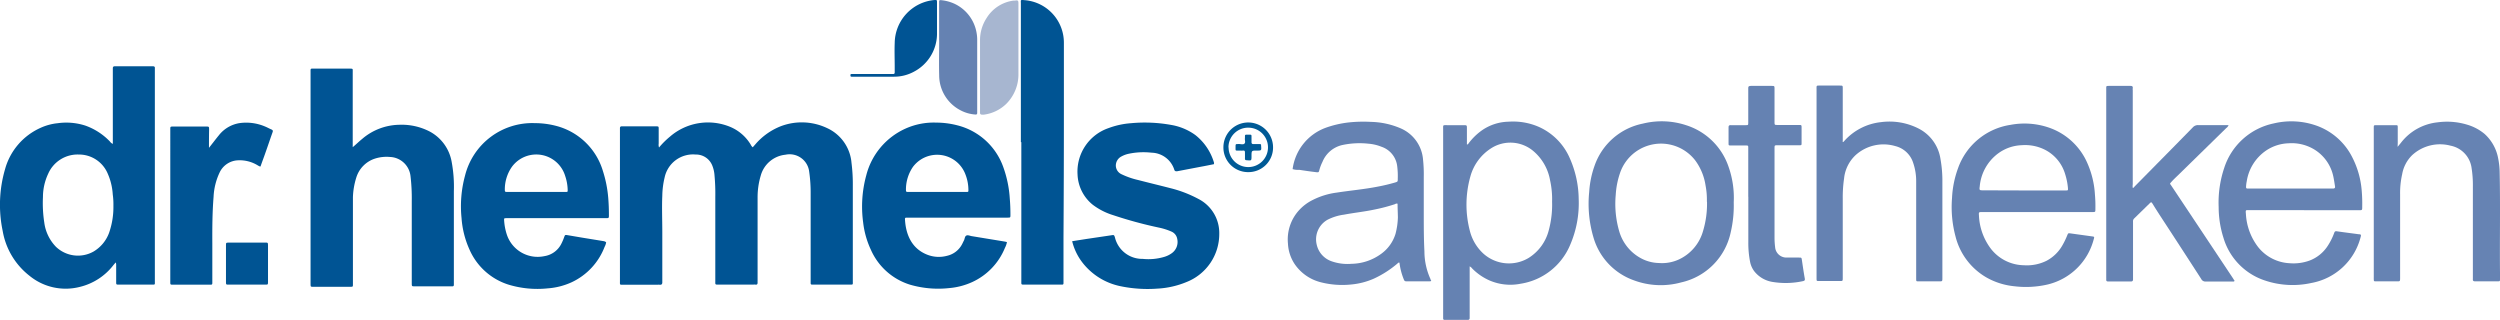
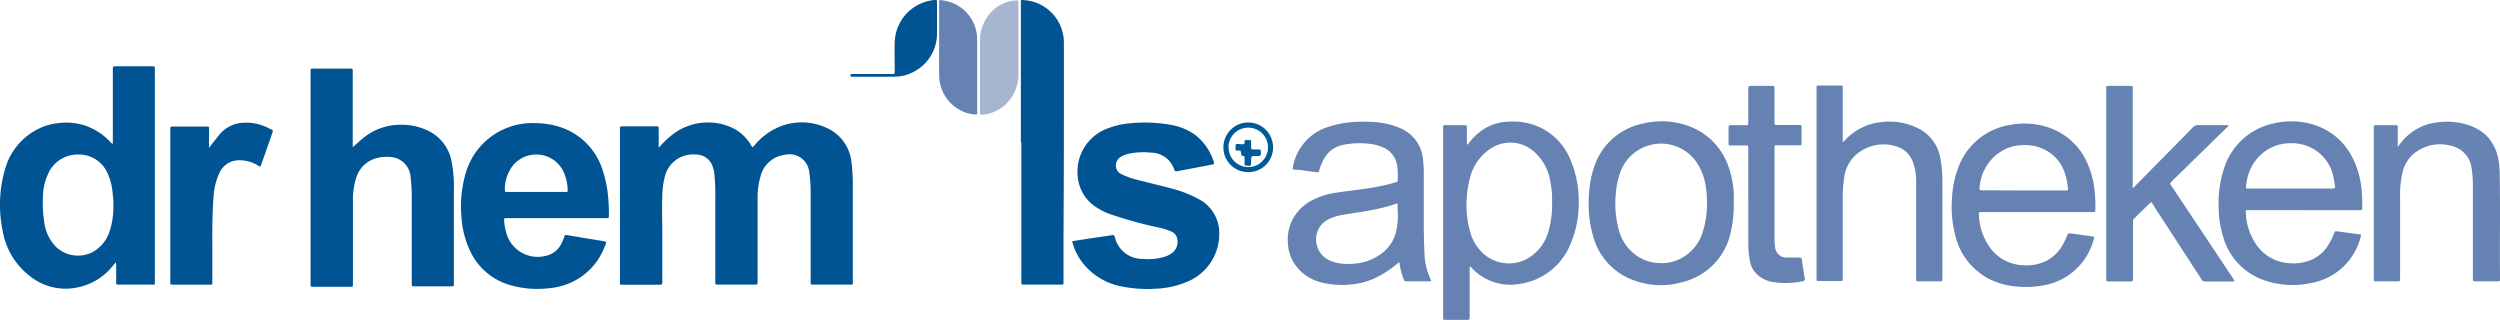
<svg xmlns="http://www.w3.org/2000/svg" id="Layer_1" data-name="Layer 1" viewBox="0 0 380.68 48.71">
  <defs>
    <style>.cls-1{fill:#005494;}.cls-2{fill:#005493;}.cls-3{fill:#6582b2;}.cls-4{fill:#6683b3;}.cls-5{fill:#a7b6d0;}.cls-6{fill:#005a96;}</style>
  </defs>
  <path class="cls-1" d="M100.35,22.46A12.64,12.64,0,0,1,102,20.82a8.84,8.84,0,0,1,9.19-1.5A6.63,6.63,0,0,1,114.3,22a1.23,1.23,0,0,0,.32.43L115,22a9.82,9.82,0,0,1,4-2.82,9,9,0,0,1,6.89.3,6.4,6.4,0,0,1,3.77,5.31,25.88,25.88,0,0,1,.2,3.52q0,7.25,0,14.49c0,.57.08.54-.52.54h-5.68c-.14,0-.22-.06-.22-.2V29.4a21.92,21.92,0,0,0-.22-3.23,3,3,0,0,0-3.62-2.61,4.35,4.35,0,0,0-3.76,3.18,11.49,11.49,0,0,0-.48,3.29c0,1,0,2.09,0,3.14v9.6a2,2,0,0,0,0,.25c0,.23-.06.35-.31.32s-.26,0-.4,0h-5.22c-.56,0-.51,0-.51-.52,0-4.28,0-8.56,0-12.84a30,30,0,0,0-.12-3.28,4.81,4.81,0,0,0-.36-1.54,2.66,2.66,0,0,0-2.52-1.63A4.42,4.42,0,0,0,101.21,27a12.64,12.64,0,0,0-.36,2.8c-.08,1.83,0,3.65,0,5.48v7.42c0,.11,0,.23,0,.34s-.06.34-.31.32-.53,0-.79,0H95c-.67,0-.6.06-.6-.57v-23c0-.1,0-.2,0-.3s.06-.25.23-.25h5.23c.44,0,.44,0,.44.43,0,.73,0,1.46,0,2.19A1.35,1.35,0,0,0,100.35,22.46Z" />
  <path class="cls-2" d="M17.18,21.91V10.72c0-.1,0-.2,0-.3,0-.27.1-.33.35-.33h5.73c.27,0,.35.1.32.35v32.3c0,.68.1.6-.62.6H18.13c-.44,0-.44,0-.44-.43V40.37c0-.12,0-.26-.07-.41l-.32.37a9.18,9.18,0,0,1-5.2,3.37A8.68,8.68,0,0,1,4.5,42,11,11,0,0,1,.41,35.17a19.35,19.35,0,0,1,.36-9.41,9.72,9.72,0,0,1,5.4-6.29,8.28,8.28,0,0,1,2.63-.71,9.42,9.42,0,0,1,4.18.36,9.65,9.65,0,0,1,3.76,2.43A1,1,0,0,0,17.18,21.91Zm.09,9.43a11.09,11.09,0,0,0-.1-1.73,9.21,9.21,0,0,0-.77-3.18A4.74,4.74,0,0,0,12,23.53a4.89,4.89,0,0,0-4.66,2.92A8.39,8.39,0,0,0,6.54,30a19.33,19.33,0,0,0,.2,3.87,6.5,6.5,0,0,0,1.77,3.7,4.84,4.84,0,0,0,5.74.73,5.52,5.52,0,0,0,2.35-2.82A11.92,11.92,0,0,0,17.27,31.34Z" />
  <path class="cls-1" d="M53.71,22.41c.51-.42.94-.85,1.42-1.24A8.91,8.91,0,0,1,60.78,19a9.3,9.3,0,0,1,4.6,1,6.5,6.5,0,0,1,3.39,4.61,20.6,20.6,0,0,1,.34,4.5c0,4.68,0,9.36,0,14v.25c0,.16-.06.25-.24.24H63.16c-.45,0-.46,0-.46-.46V30.64a28.67,28.67,0,0,0-.19-3.82,3.27,3.27,0,0,0-3.15-2.92,5.79,5.79,0,0,0-2.26.25,4.39,4.39,0,0,0-2.85,2.9,11.12,11.12,0,0,0-.51,3c0,.53,0,1.06,0,1.59,0,3.78,0,7.57,0,11.35,0,.1,0,.2,0,.3,0,.37,0,.38-.39.38H47.7c-.4,0-.4,0-.41-.42V11.08c0-.72-.07-.63.65-.63h5.27c.57,0,.5,0,.5.52V22.41Z" />
  <path class="cls-1" d="M92.3,36.9a2.24,2.24,0,0,1-.24.7A9.81,9.81,0,0,1,87,43a10.55,10.55,0,0,1-3.6.91,15.14,15.14,0,0,1-5.91-.55,9.64,9.64,0,0,1-6-5.36,14,14,0,0,1-1.21-4.8,17.75,17.75,0,0,1,.53-6.45,10.55,10.55,0,0,1,10.64-8,12.76,12.76,0,0,1,3.2.41,10.06,10.06,0,0,1,7.15,6.86,18.21,18.21,0,0,1,.82,4.13c.07.87.1,1.73.1,2.59,0,.48,0,.48-.5.48H77.16c-.42,0-.42,0-.39.42a8.52,8.52,0,0,0,.38,2A4.94,4.94,0,0,0,82.91,39a3.47,3.47,0,0,0,2.56-1.87,8.12,8.12,0,0,0,.43-1c.14-.38.14-.38.53-.32l2.3.39,3.19.52A.74.74,0,0,1,92.3,36.9ZM81.64,29.23h4.43c.39,0,.38,0,.37-.39a7.14,7.14,0,0,0-.38-2.05,4.6,4.6,0,0,0-8.13-1.36,6,6,0,0,0-1.06,3.36c0,.42,0,.44.44.44Z" />
-   <path class="cls-1" d="M153.33,36.87a3.15,3.15,0,0,1-.31.88,9.76,9.76,0,0,1-5,5.21,10.65,10.65,0,0,1-3.5.91,15.33,15.33,0,0,1-5.91-.51,9.61,9.61,0,0,1-6-5.33,13.38,13.38,0,0,1-1.18-4.19,18,18,0,0,1,.48-7.15,10.69,10.69,0,0,1,6-7.12,10.47,10.47,0,0,1,4.65-.9,12.82,12.82,0,0,1,3.2.41,10,10,0,0,1,7,6.33,17.2,17.2,0,0,1,1,4.8c.07.83.1,1.66.1,2.49,0,.43,0,.44-.44.44H138c-.14,0-.21.08-.2.22.11,2.22.94,4.47,3.41,5.43a4.82,4.82,0,0,0,3,.16,3.43,3.43,0,0,0,2.27-1.73c.11-.2.2-.42.31-.62s.11-.61.36-.73.55.05.83.09l5.05.83A3.09,3.09,0,0,1,153.33,36.87ZM142.7,29.23h4.38c.39,0,.39,0,.38-.39a6.56,6.56,0,0,0-.45-2.28,4.6,4.6,0,0,0-8-1.14,6.08,6.08,0,0,0-1.06,3.37c0,.43,0,.44.43.44Z" />
  <path class="cls-2" d="M184.85,25c-.66.13-1.32.27-2,.39l-3.62.69c-.21,0-.33,0-.41-.21a3.72,3.72,0,0,0-3.47-2.62,10.9,10.9,0,0,0-3.51.17,4.06,4.06,0,0,0-1.07.4,1.56,1.56,0,0,0-.86,1.41,1.47,1.47,0,0,0,.91,1.32,11.77,11.77,0,0,0,2.44.85c1.7.44,3.41.85,5.11,1.29a18.35,18.35,0,0,1,4.11,1.6,5.82,5.82,0,0,1,3.18,5.31,7.86,7.86,0,0,1-5,7.35,13.35,13.35,0,0,1-4.45,1,20.17,20.17,0,0,1-5.64-.38A9.8,9.8,0,0,1,164.84,40a8.65,8.65,0,0,1-1.58-3.27l2.09-.33,3.84-.57c.45-.07.46-.07.59.35A4.27,4.27,0,0,0,174,39.42a8.46,8.46,0,0,0,3.2-.28,3.84,3.84,0,0,0,1.21-.57,2.1,2.1,0,0,0,.85-2.19,1.48,1.48,0,0,0-.89-1.12,9.45,9.45,0,0,0-1.89-.6,63.65,63.65,0,0,1-6.95-1.89,10,10,0,0,1-3.13-1.59,6.21,6.21,0,0,1-2.32-4.61,7,7,0,0,1,4.71-7.06,12.31,12.31,0,0,1,3.44-.75,22.61,22.61,0,0,1,6.09.26A8.77,8.77,0,0,1,182,20.55a8.33,8.33,0,0,1,2.87,4.26S184.85,24.91,184.85,25Z" />
  <path class="cls-2" d="M155.45,21.64V.58c0-.62-.13-.62.63-.55A6.49,6.49,0,0,1,162,6.53c0,3.64,0,7.27,0,10.9q0,9.39-.06,18.77c0,2.23,0,4.45,0,6.67v.25c0,.14-.05.22-.2.22H156c-.52,0-.48,0-.48-.49V21.64Z" />
  <path class="cls-2" d="M31.82,22.51c.52-.65,1-1.29,1.5-1.9a5,5,0,0,1,3.13-1.86,7.34,7.34,0,0,1,3.95.53c.3.12.59.29.9.42s.27.26.18.51c-.52,1.46-1,2.93-1.55,4.4-.09.25-.18.5-.26.74-.19,0-.29-.1-.41-.16a5.26,5.26,0,0,0-3-.78,3.23,3.23,0,0,0-2.81,1.84A9.69,9.69,0,0,0,32.52,30c-.19,2.35-.2,4.7-.19,7.06v5.67c0,.12,0,.23,0,.35s0,.29-.25.27H26.36c-.43,0-.43,0-.43-.44V19.71c0-.43,0-.44.44-.44h5c.47,0,.47,0,.47.51C31.82,20.69,31.82,21.6,31.82,22.51Z" />
  <path class="cls-3" d="M196.83,25.75a7.77,7.77,0,0,1,5-6.28,15.4,15.4,0,0,1,3.67-.84,21.14,21.14,0,0,1,3.28-.07,12.08,12.08,0,0,1,4.54,1,5.66,5.66,0,0,1,3.37,4.75,21.2,21.2,0,0,1,.11,2.64c0,1.89,0,3.78,0,5.67s0,3.78.1,5.67a10.19,10.19,0,0,0,.92,4.2c0,.08.08.18.11.26s-.22.09-.32.09h-3.29c-.44,0-.44,0-.61-.42A9.79,9.79,0,0,1,213.1,40c-.16-.06-.23.06-.31.13a15.56,15.56,0,0,1-3.59,2.3,11,11,0,0,1-3.45.89A13.14,13.14,0,0,1,201.2,43a6.83,6.83,0,0,1-4.08-2.82,6.17,6.17,0,0,1-1-3.08,6.61,6.61,0,0,1,1.61-5,7,7,0,0,1,2.16-1.65,11.32,11.32,0,0,1,3.64-1.12c2.06-.32,4.15-.5,6.2-.9a27.18,27.18,0,0,0,2.7-.64c.41-.13.41-.13.41-.55a12,12,0,0,0-.08-1.89,3.55,3.55,0,0,0-2.39-3,6.82,6.82,0,0,0-2-.47,12.55,12.55,0,0,0-4,.21,4.28,4.28,0,0,0-3,2.57,6.46,6.46,0,0,0-.46,1.2c-.1.4-.12.41-.56.35-.84-.1-1.67-.22-2.51-.35A2.66,2.66,0,0,1,196.83,25.75Zm16,5.28c-.18-.08-.31,0-.45.07a25.92,25.92,0,0,1-3,.79c-1.57.34-3.17.5-4.75.8a7.66,7.66,0,0,0-2.5.78,3.42,3.42,0,0,0-1.63,3.79,3.49,3.49,0,0,0,2.22,2.51,7.32,7.32,0,0,0,3.08.4,7.84,7.84,0,0,0,4.46-1.48,5.86,5.86,0,0,0,2.24-3.09,11.09,11.09,0,0,0,.36-2.5C212.85,32.41,212.81,31.71,212.81,31Z" />
  <path class="cls-3" d="M223.79,40.56V48.1c0,.12,0,.23,0,.35s-.08.26-.27.26H220c-.17,0-.25-.06-.25-.23V19.66c0-.65-.06-.6.58-.6h2.48c.59,0,.56,0,.56.58V22c.18,0,.21-.11.27-.19a9.14,9.14,0,0,1,2.07-2,7.39,7.39,0,0,1,4-1.28,9.82,9.82,0,0,1,4.61.79,9.24,9.24,0,0,1,4.74,4.83,15.69,15.69,0,0,1,1.33,6.12,16,16,0,0,1-1.29,7,9.81,9.81,0,0,1-7.53,5.93,8,8,0,0,1-4.77-.5,8.52,8.52,0,0,1-2.61-1.8A1.18,1.18,0,0,0,223.79,40.56Zm12.55-9.84a13.29,13.29,0,0,0-.31-3.28,7.52,7.52,0,0,0-2.43-4.34,5.42,5.42,0,0,0-6.59-.49,7.41,7.41,0,0,0-3.11,4.25,15.79,15.79,0,0,0-.08,8.3,7,7,0,0,0,2.06,3.46,5.82,5.82,0,0,0,6.88.66,7,7,0,0,0,3.07-4.2A14.94,14.94,0,0,0,236.34,30.72Z" />
  <path class="cls-3" d="M310.13,32.29h-8.27c-.55,0-.56,0-.52.54a9,9,0,0,0,1.78,5,6.49,6.49,0,0,0,5.07,2.56,6.73,6.73,0,0,0,3.42-.67,6,6,0,0,0,2.48-2.44,11.18,11.18,0,0,0,.69-1.44c.15-.35.15-.34.5-.3l3.25.45c.39.05.4.06.29.43a9.54,9.54,0,0,1-6.94,6.88,14.57,14.57,0,0,1-5.14.29,10.74,10.74,0,0,1-4.24-1.33A10,10,0,0,1,297.77,36a17.26,17.26,0,0,1-.53-5.86,15.08,15.08,0,0,1,.91-4.51,10.07,10.07,0,0,1,8-6.62,11.47,11.47,0,0,1,5.75.39,9.86,9.86,0,0,1,5.95,5.45A13.8,13.8,0,0,1,319,29.64a19.77,19.77,0,0,1,.07,2.18c0,.46,0,.47-.47.47h-8.46Zm-2-3.29h6.11c.1,0,.2,0,.3,0,.36,0,.37,0,.35-.36a9.79,9.79,0,0,0-.43-2.14,6.1,6.1,0,0,0-3-3.66,6.7,6.7,0,0,0-3.6-.73,6.43,6.43,0,0,0-3.61,1.26,7,7,0,0,0-2.79,5c-.08.61-.06.61.58.61Z" />
  <path class="cls-3" d="M350.83,32h-8.32c-.54,0-.59-.09-.52.58a9,9,0,0,0,1.9,5.09,6.52,6.52,0,0,0,4.74,2.41,7.13,7.13,0,0,0,3.07-.41,5.69,5.69,0,0,0,2.74-2.22,9.58,9.58,0,0,0,1-2c.07-.19.15-.27.4-.23,1.11.16,2.23.3,3.34.45.33,0,.38.09.28.42a9.49,9.49,0,0,1-7.51,7,13.18,13.18,0,0,1-7.07-.38,9.77,9.77,0,0,1-6.31-6.5,15.52,15.52,0,0,1-.73-4.69,16.55,16.55,0,0,1,.84-5.93,10.07,10.07,0,0,1,7.56-6.8,11.5,11.5,0,0,1,6.52.35A9.76,9.76,0,0,1,358.21,24a13.42,13.42,0,0,1,1.41,5,23,23,0,0,1,.08,2.49c0,.52,0,.52-.51.52h-8.36Zm-2-3.29h6c.15,0,.3,0,.44,0s.34-.05.29-.31c-.08-.51-.15-1-.26-1.52a6.33,6.33,0,0,0-3-4.18,6.64,6.64,0,0,0-3.82-.88,6.48,6.48,0,0,0-3.41,1.1,6.94,6.94,0,0,0-2.95,4.66,5.41,5.41,0,0,0-.11.89c0,.17.06.25.23.24h6.52Z" />
  <path class="cls-3" d="M280.55,21.63c.18,0,.22-.09.28-.16a8.73,8.73,0,0,1,5.58-2.87,9.76,9.76,0,0,1,5.79,1,6.22,6.22,0,0,1,3.28,4.61,18.8,18.8,0,0,1,.29,3.52V42.3c0,.57,0,.54-.53.54h-3.09c-.36,0-.36,0-.37-.35,0-.12,0-.24,0-.35q0-7.24,0-14.49a8.55,8.55,0,0,0-.45-2.83,3.81,3.81,0,0,0-2.75-2.58,6.34,6.34,0,0,0-6,1.36,5.65,5.65,0,0,0-1.78,3.58,19.71,19.71,0,0,0-.2,3.07c0,4,0,8,0,12v0c0,.59,0,.54-.53.54h-3.09c-.36,0-.36,0-.37-.35,0-.15,0-.3,0-.45q0-14.16,0-28.32c0-.72-.07-.63.64-.64h2.89c.46,0,.46,0,.46.47v8.08Z" />
  <path class="cls-4" d="M339.35,19.06a1,1,0,0,1-.35.44l-7.33,7.17c-.34.33-.68.64-1,1s-.26.27-.06.57l2.4,3.6,7,10.52c.09.14.17.28.26.41-.12.15-.26.1-.38.1-1.35,0-2.69,0-4,0a.71.71,0,0,1-.71-.4q-3.19-4.94-6.4-9.85c-.34-.53-.68-1.06-1-1.59-.19-.28-.21-.29-.44-.07l-2.39,2.33a.58.58,0,0,0-.15.45v8.51c0,.12,0,.24,0,.35s-.09.26-.27.26H321c-.22,0-.29-.1-.28-.3s0-.2,0-.3V13.46c0-.35,0-.37.36-.38h3.34c.26,0,.37.09.34.34s0,.24,0,.35V28.06a1.71,1.71,0,0,0,0,.55c.17,0,.21-.15.3-.23l3.46-3.51q2.7-2.73,5.38-5.47a1.05,1.05,0,0,1,.82-.35c1.39,0,2.79,0,4.18,0Z" />
  <path class="cls-3" d="M264,30.81a17.84,17.84,0,0,1-.46,4.56A9.91,9.91,0,0,1,256,43a11.7,11.7,0,0,1-7.19-.31,9.81,9.81,0,0,1-6.18-6.57,18,18,0,0,1-.64-6.89,14.54,14.54,0,0,1,.82-4,9.83,9.83,0,0,1,7.36-6.41,11.88,11.88,0,0,1,6.53.23,10,10,0,0,1,6.52,6.37A14.21,14.21,0,0,1,264,30.81Zm-4.09-.1a11.46,11.46,0,0,0-.2-2.46,8.55,8.55,0,0,0-1.6-3.86,6.59,6.59,0,0,0-11.44,2,12.37,12.37,0,0,0-.64,3.3,14.9,14.9,0,0,0,.54,5.56,6.8,6.8,0,0,0,3.65,4.25,6.05,6.05,0,0,0,2.4.55,6.14,6.14,0,0,0,3-.53,6.78,6.78,0,0,0,3.7-4.32A14.4,14.4,0,0,0,259.93,30.71Z" />
  <path class="cls-4" d="M365.09,22.36l.5-.61a8.11,8.11,0,0,1,5.57-3.12,10.54,10.54,0,0,1,4.47.34,7.37,7.37,0,0,1,2.71,1.43,6.62,6.62,0,0,1,2.07,3.77,11.25,11.25,0,0,1,.22,2.17c.11,5.08,0,10.15.05,15.23v.9c0,.35,0,.37-.37.37h-3.43c-.27,0-.36-.11-.33-.36V28.36a16.63,16.63,0,0,0-.19-2.73,4,4,0,0,0-3.22-3.45,6.26,6.26,0,0,0-5.84,1.45,5.34,5.34,0,0,0-1.52,2.91,13,13,0,0,0-.31,3.11V42.24c0,.67,0,.6-.63.6h-3c-.37,0-.37,0-.38-.35a2.08,2.08,0,0,1,0-.25V19.69a2.08,2.08,0,0,1,0-.25c0-.36,0-.38.41-.38h2.88c.35,0,.36,0,.36.37,0,.78,0,1.56,0,2.34Z" />
  <path class="cls-3" d="M266.21,30V22.54c0-.38,0-.38-.4-.39-.75,0-1.49,0-2.24,0-.35,0-.36,0-.36-.37,0-.79,0-1.59,0-2.39,0-.26.1-.34.35-.33.75,0,1.49,0,2.24,0,.4,0,.41,0,.41-.42V13.81c0-.11,0-.23,0-.35,0-.31.07-.35.39-.38h3.14c.46,0,.47,0,.47.46v5c0,.49,0,.49.49.49h3.18c.45,0,.45,0,.45.44,0,.76,0,1.53,0,2.29,0,.35,0,.36-.37.36-1.09,0-2.19,0-3.28,0-.47,0-.47,0-.47.48,0,4.56,0,9.12,0,13.68a11.9,11.9,0,0,0,.09,1.34,1.72,1.72,0,0,0,1.73,1.6c.63,0,1.26,0,1.89,0,.4,0,.4,0,.46.39.14.93.27,1.87.44,2.8.05.27-.05.35-.28.4a12.34,12.34,0,0,1-4.69.11,4.41,4.41,0,0,1-2.72-1.61,3.5,3.5,0,0,1-.63-1.39,14.87,14.87,0,0,1-.28-3c0-2.32,0-4.65,0-7Z" />
  <path class="cls-5" d="M149.23,11.46c0-1.78,0-3.55,0-5.33a6.15,6.15,0,0,1,1-3.38A5.68,5.68,0,0,1,154.35.09a1.42,1.42,0,0,0,.2,0c.45-.08.53,0,.53.43,0,3.57,0,7.13,0,10.7a6.33,6.33,0,0,1-1.88,4.62,6,6,0,0,1-3.39,1.62c-.1,0-.2,0-.3,0s-.28-.06-.28-.26,0-.23,0-.35Z" />
  <path class="cls-3" d="M143,6.12V.34c0-.31.05-.35.35-.31a6.39,6.39,0,0,1,2.05.57,6,6,0,0,1,3.29,4.31,6.09,6.09,0,0,1,.11,1.28v11c0,.21-.09.26-.27.25a5.61,5.61,0,0,1-2.28-.65,6,6,0,0,1-3.24-5.34c-.05-1.78,0-3.56,0-5.33Z" />
  <path class="cls-1" d="M133.19,11.68h-3.53c-.14,0-.16-.09-.16-.21s0-.19.16-.2H136c.16,0,.24-.07.24-.24s0-.6,0-.89c0-1.2-.05-2.39,0-3.59A6.64,6.64,0,0,1,142.33,0c.33,0,.35,0,.35.35V2.62c0,.86,0,1.72,0,2.58a6.55,6.55,0,0,1-3.54,5.73,6.31,6.31,0,0,1-3,.75Z" />
-   <path class="cls-2" d="M40.81,40.14v2.78c0,.41,0,.42-.4.42H34.79c-.37,0-.38,0-.38-.38V37.34c0-.39,0-.39.42-.4H40.4c.4,0,.4,0,.41.4Z" />
  <path class="cls-6" d="M190.08,26.21a3.75,3.75,0,0,1-3.79-3.78,3.78,3.78,0,0,1,7.56,0A3.74,3.74,0,0,1,190.08,26.21Zm-3-3.77a3,3,0,1,0,3-3A3,3,0,0,0,187.06,22.44Z" />
-   <path class="cls-6" d="M188.85,22.93a1.34,1.34,0,0,1-.2,0c-.56,0-.51.06-.51-.5s0-.48.52-.5c.29,0,.66.14.85-.08s0-.54.06-.82v-.15c0-.37,0-.38.39-.37.71,0,.6-.08.61.6,0,.18,0,.37,0,.55s.09.29.29.28.6,0,.9,0,.26.06.27.25c.06.74.07.74-.68.74s-.78,0-.78.79,0,.74-.74.68c-.19,0-.27-.08-.26-.26s0-.6,0-.9-.09-.33-.32-.31S189,22.93,188.85,22.93Z" />
+   <path class="cls-6" d="M188.85,22.93a1.34,1.34,0,0,1-.2,0c-.56,0-.51.06-.51-.5s0-.48.52-.5c.29,0,.66.14.85-.08v-.15c0-.37,0-.38.39-.37.71,0,.6-.08.61.6,0,.18,0,.37,0,.55s.09.29.29.28.6,0,.9,0,.26.06.27.25c.06.74.07.74-.68.74s-.78,0-.78.79,0,.74-.74.68c-.19,0-.27-.08-.26-.26s0-.6,0-.9-.09-.33-.32-.31S189,22.93,188.85,22.93Z" />
</svg>